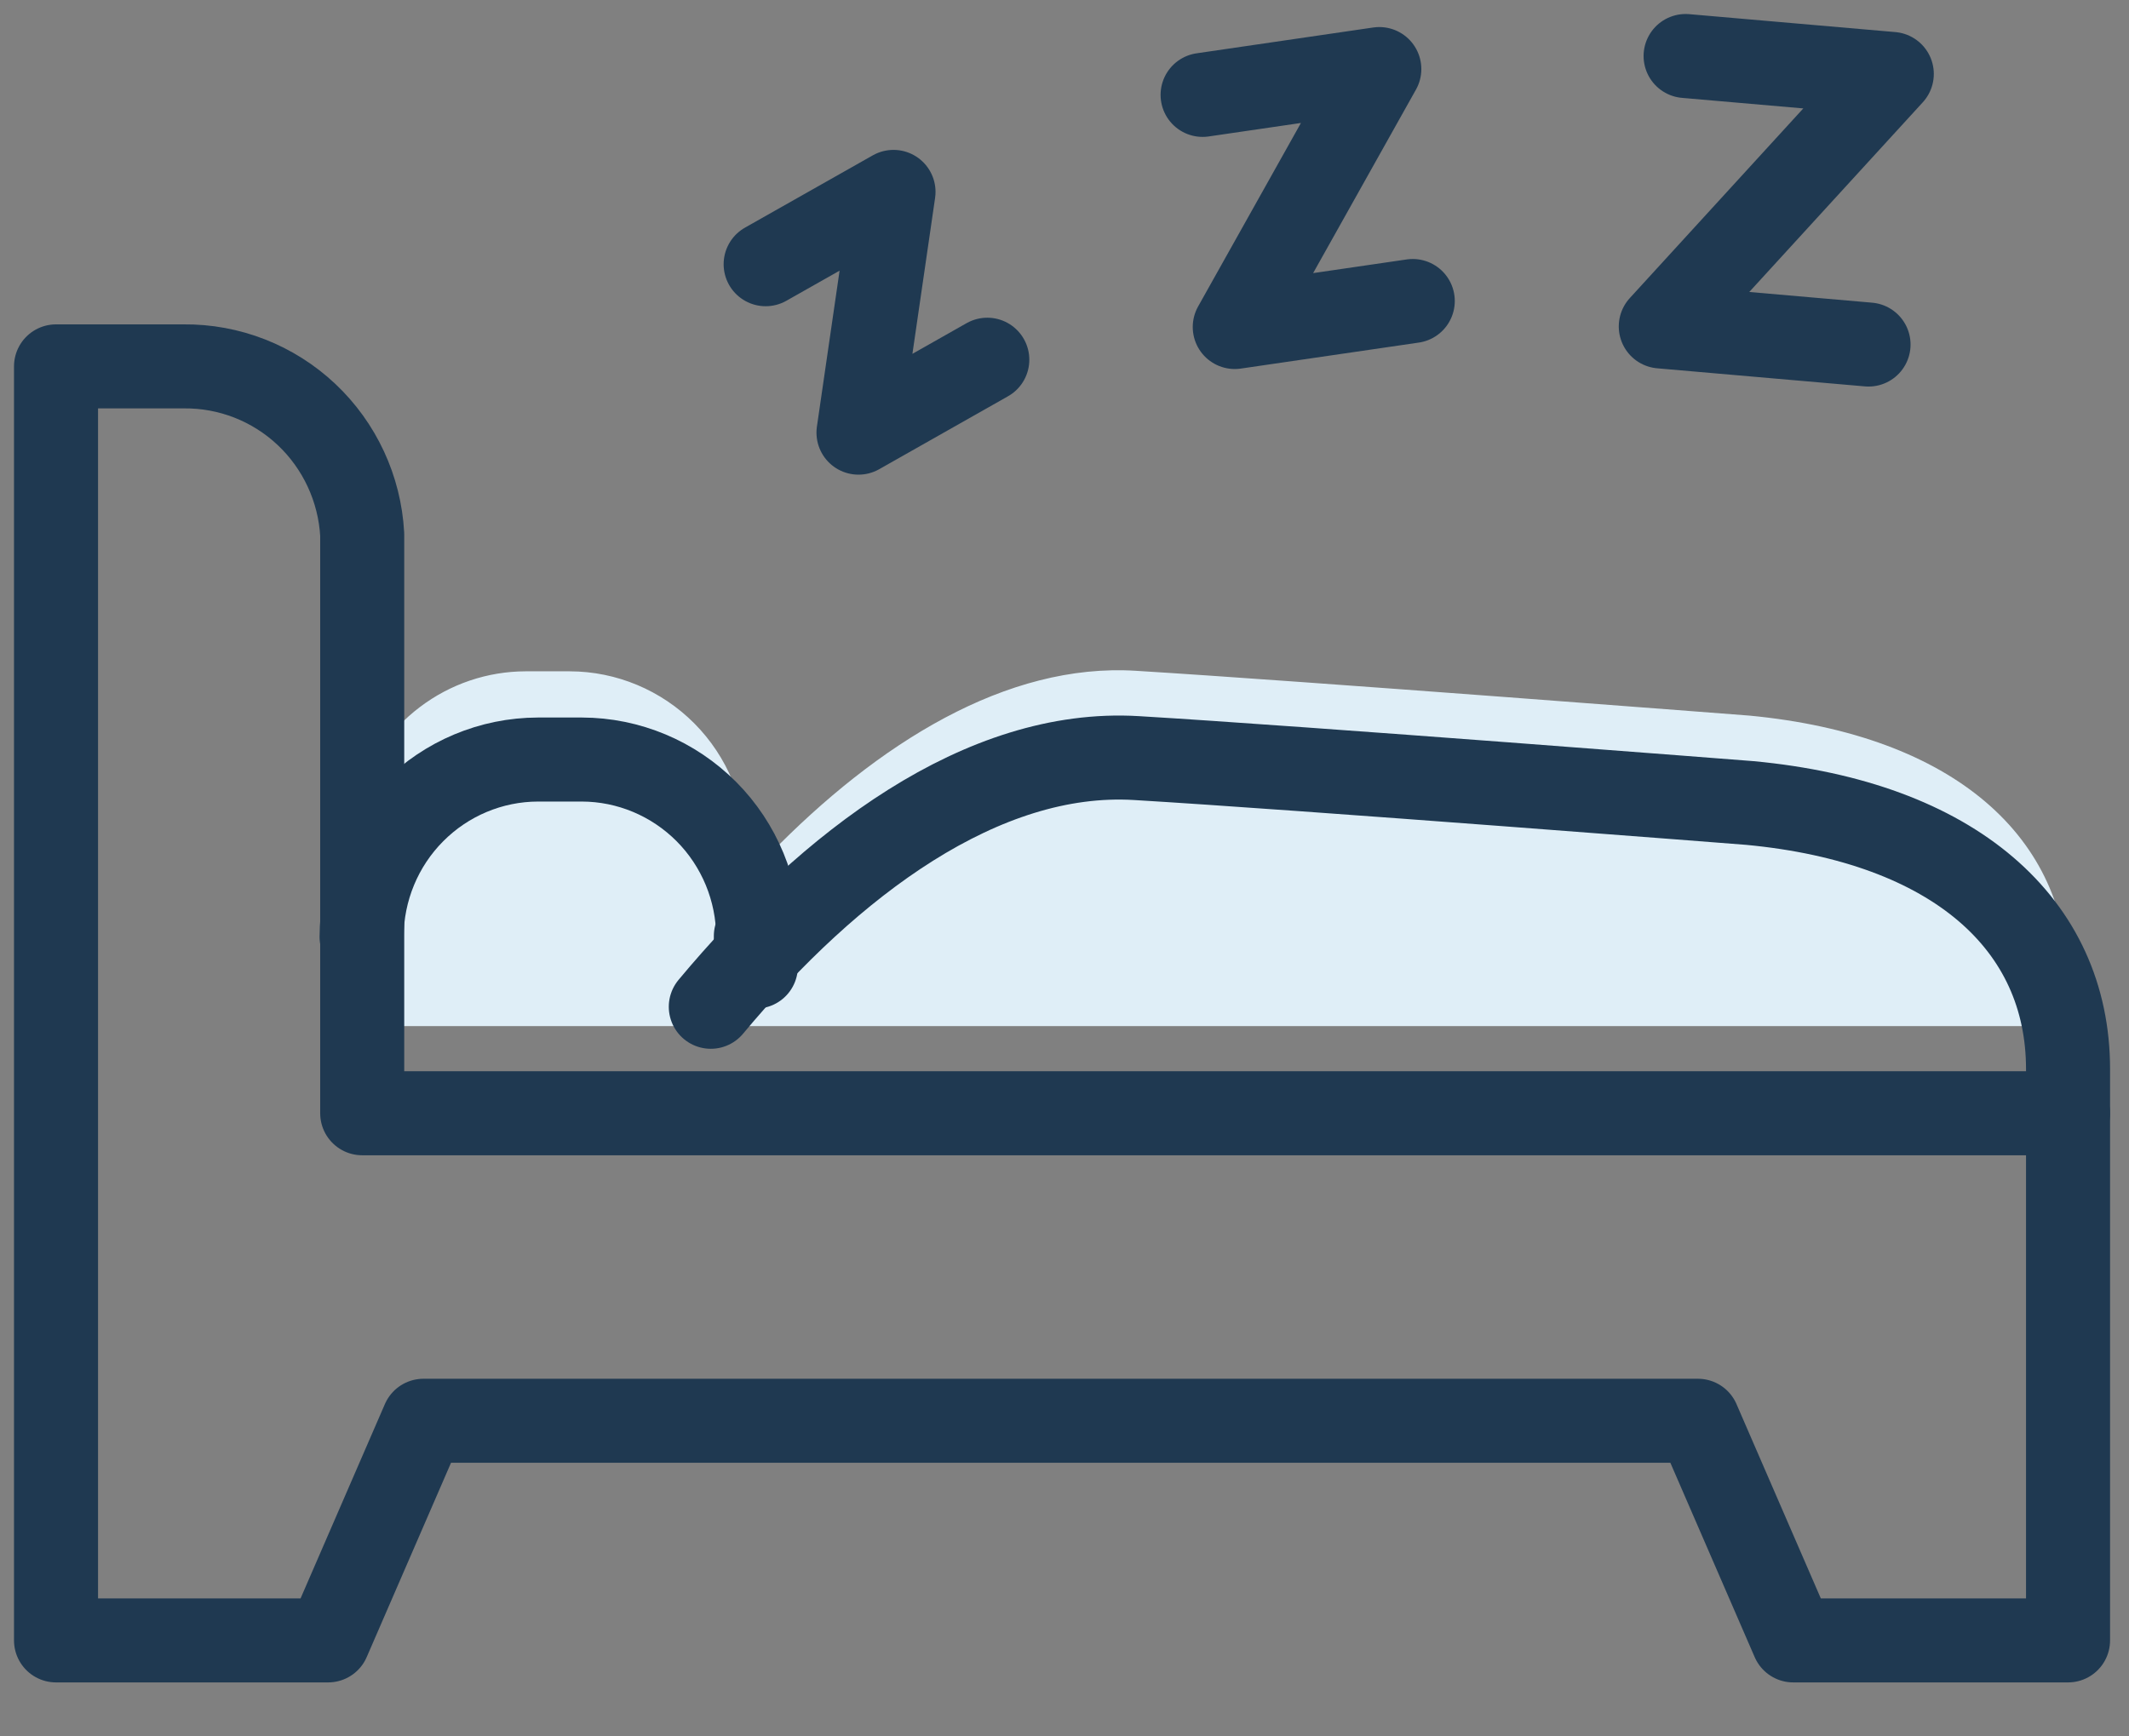
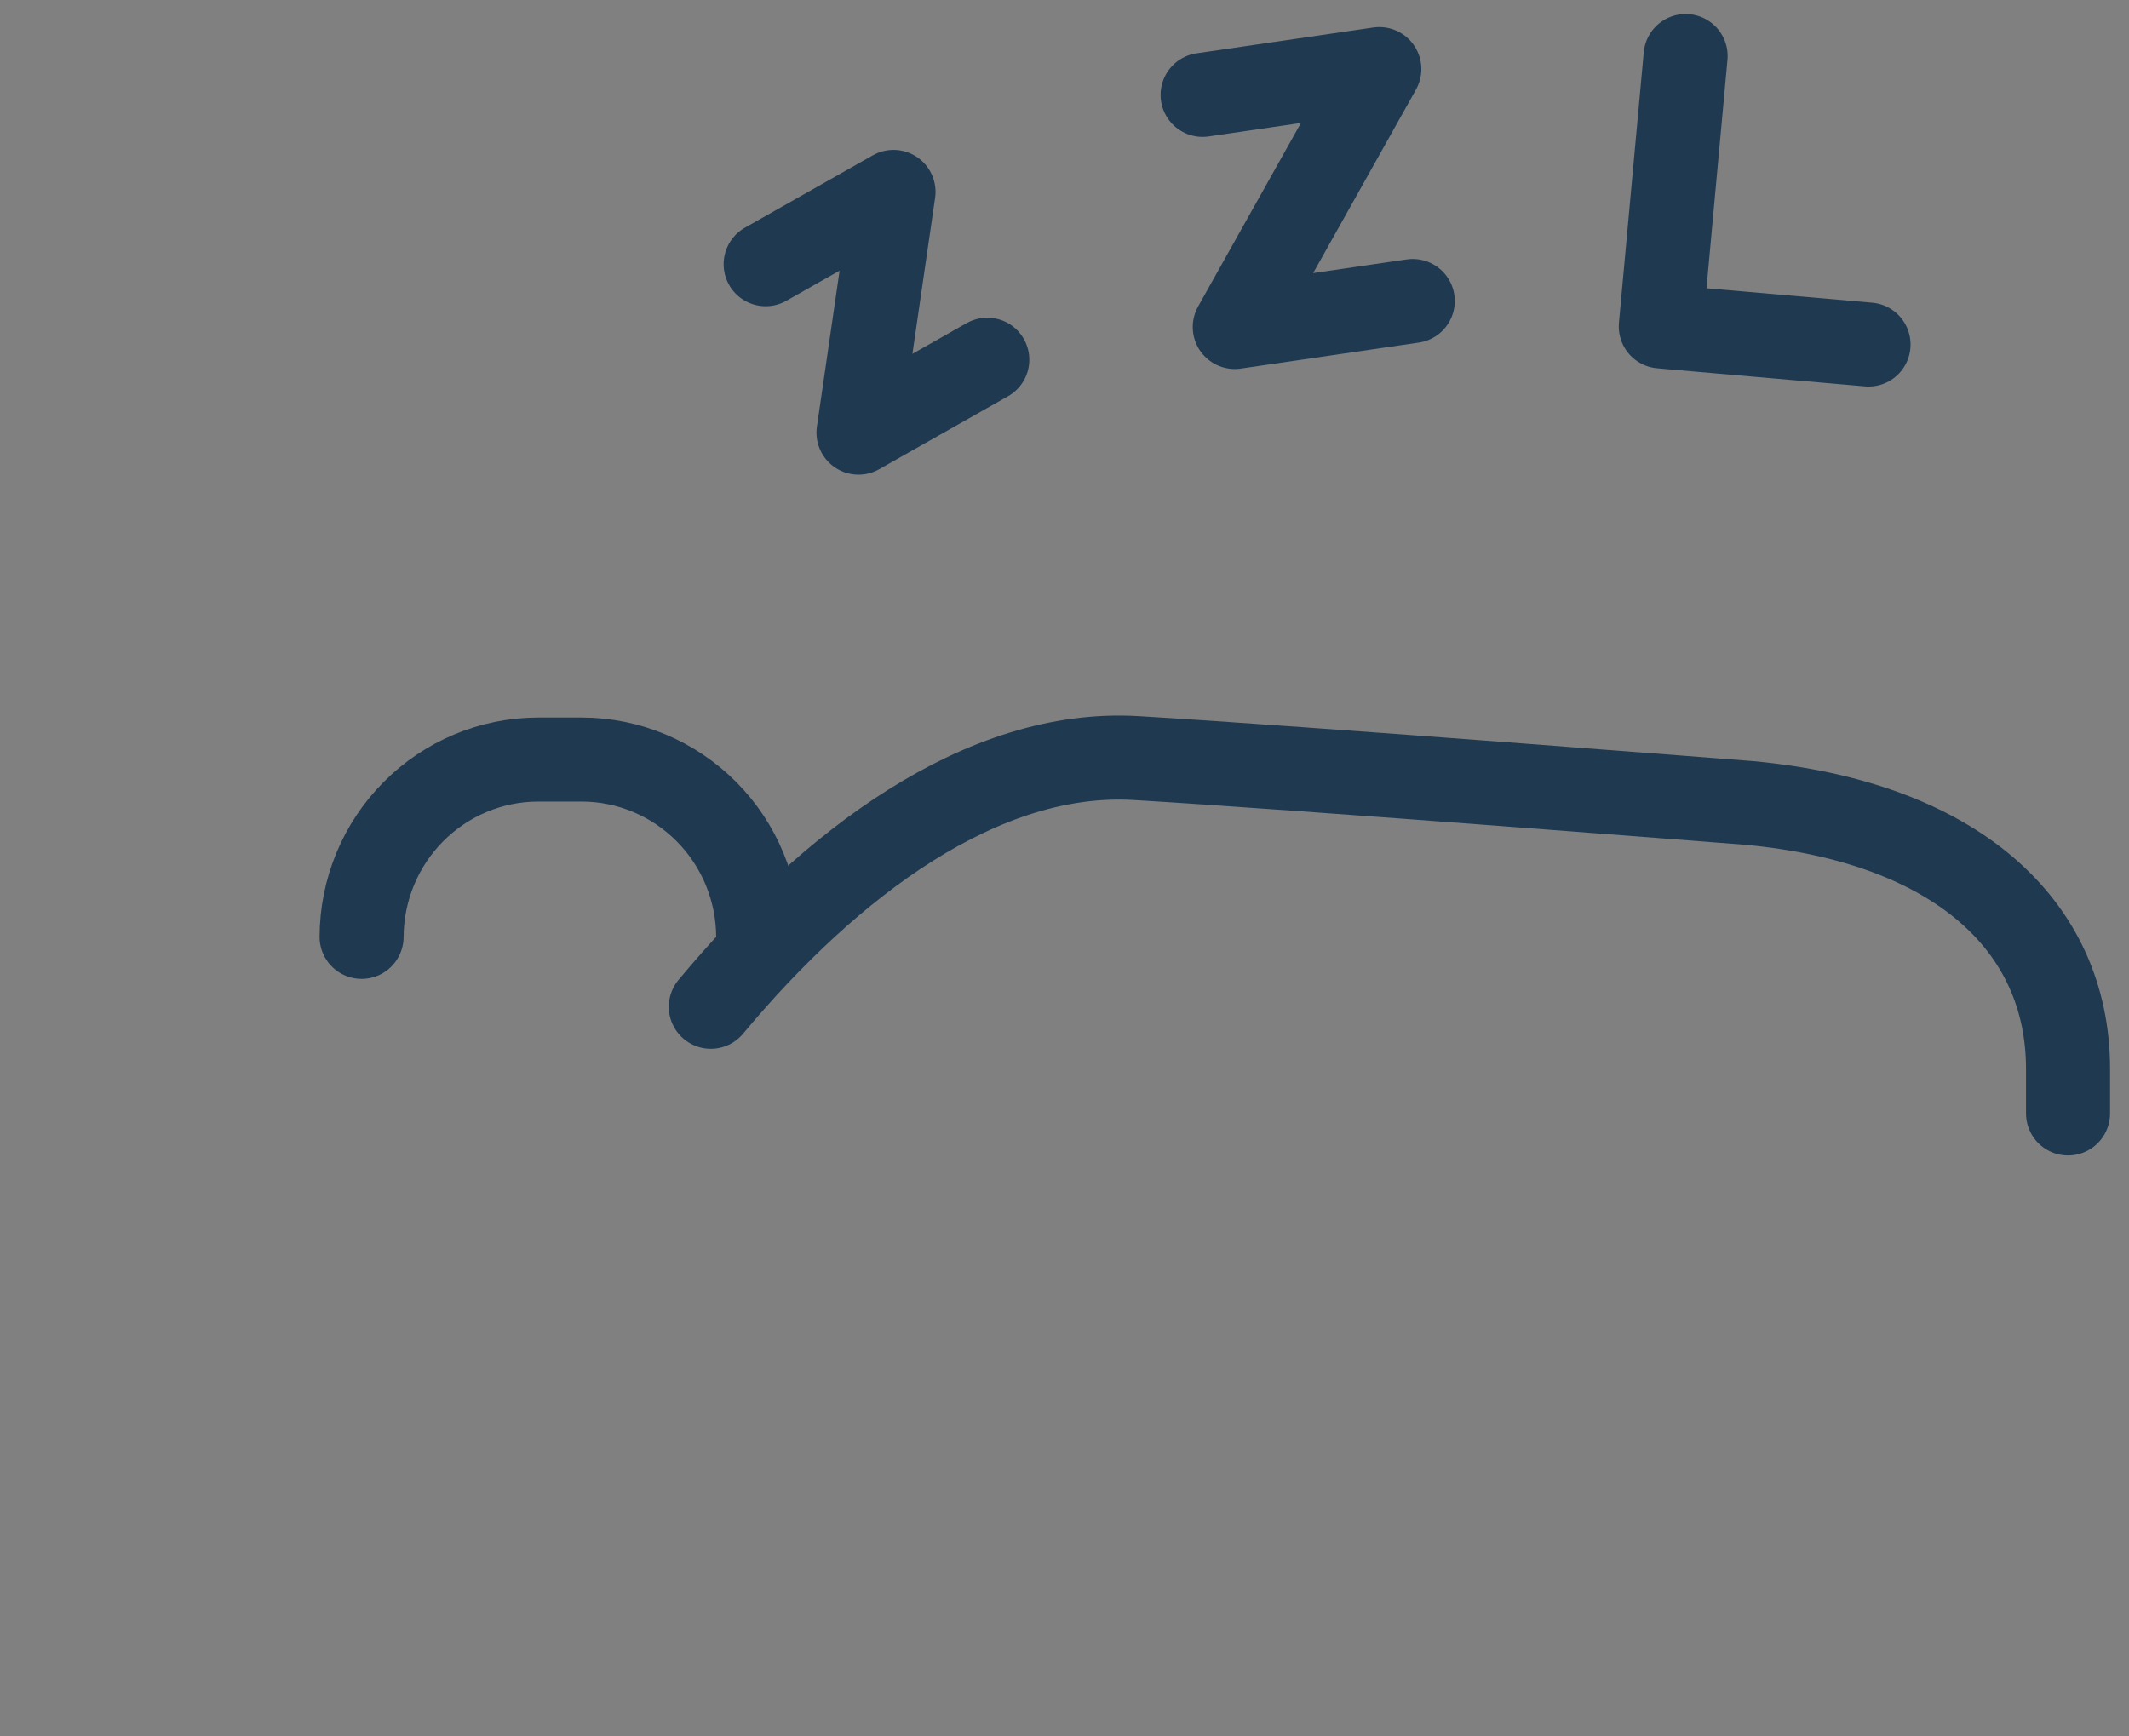
<svg xmlns="http://www.w3.org/2000/svg" fill="none" viewBox="0 0 38 31" height="31" width="38">
  <rect x="0" y="0" width="38" height="31" fill="#808080" stroke="none" />
-   <path fill="#DFEEF7" d="M36.912 17.527V18.319H6.235V15.152C6.232 14.857 6.275 14.563 6.36 14.281C6.549 13.62 6.946 13.039 7.492 12.625C8.037 12.211 8.701 11.986 9.384 11.985H10.171C11.004 11.987 11.803 12.322 12.393 12.915C12.982 13.508 13.314 14.312 13.317 15.151L13.734 15.254C15.669 13.267 17.966 11.83 20.278 11.976C23.251 12.158 31.228 12.776 31.228 12.776C34.882 13.125 36.912 14.953 36.912 17.527Z" />
  <path stroke-linejoin="round" stroke-linecap="round" stroke-width="1.5" stroke="#1F3951" d="M13.666 4.717L15.948 3.426L15.323 7.724L17.622 6.422" />
  <path stroke-linejoin="round" stroke-linecap="round" stroke-width="1.5" stroke="#1F3951" d="M21.465 1.694L24.619 1.233L22.039 5.838L25.216 5.374" />
-   <path stroke-linejoin="round" stroke-linecap="round" stroke-width="1.5" stroke="#1F3951" d="M30.086 1L33.766 1.32L29.643 5.828L33.351 6.151" />
-   <path stroke-linejoin="round" stroke-linecap="round" stroke-width="1.5" stroke="#1F3951" d="M6.465 19.875V9.543C6.42 8.726 6.063 7.958 5.47 7.399C4.876 6.84 4.091 6.533 3.278 6.541H1V29.286H5.857L7.558 25.365H30.306L32.007 29.286H36.912V19.875H6.465Z" />
+   <path stroke-linejoin="round" stroke-linecap="round" stroke-width="1.5" stroke="#1F3951" d="M30.086 1L29.643 5.828L33.351 6.151" />
  <path stroke-linejoin="round" stroke-linecap="round" stroke-width="1.5" stroke="#1F3951" d="M36.912 19.878V19.086C36.912 16.507 34.888 14.679 31.232 14.336C31.232 14.336 23.253 13.711 20.283 13.534C17.536 13.369 14.824 15.411 12.687 17.974" />
  <path stroke-linejoin="round" stroke-linecap="round" stroke-width="1.5" stroke="#1F3951" d="M6.454 16.726C6.457 15.887 6.789 15.083 7.379 14.49C7.968 13.897 8.767 13.562 9.601 13.56H10.387C11.22 13.562 12.019 13.897 12.609 14.49C13.198 15.083 13.53 15.887 13.533 16.726" />
-   <path stroke-linejoin="round" stroke-linecap="round" stroke-width="1.5" stroke="#1F3951" d="M13.491 17.256V16.712" />
</svg>